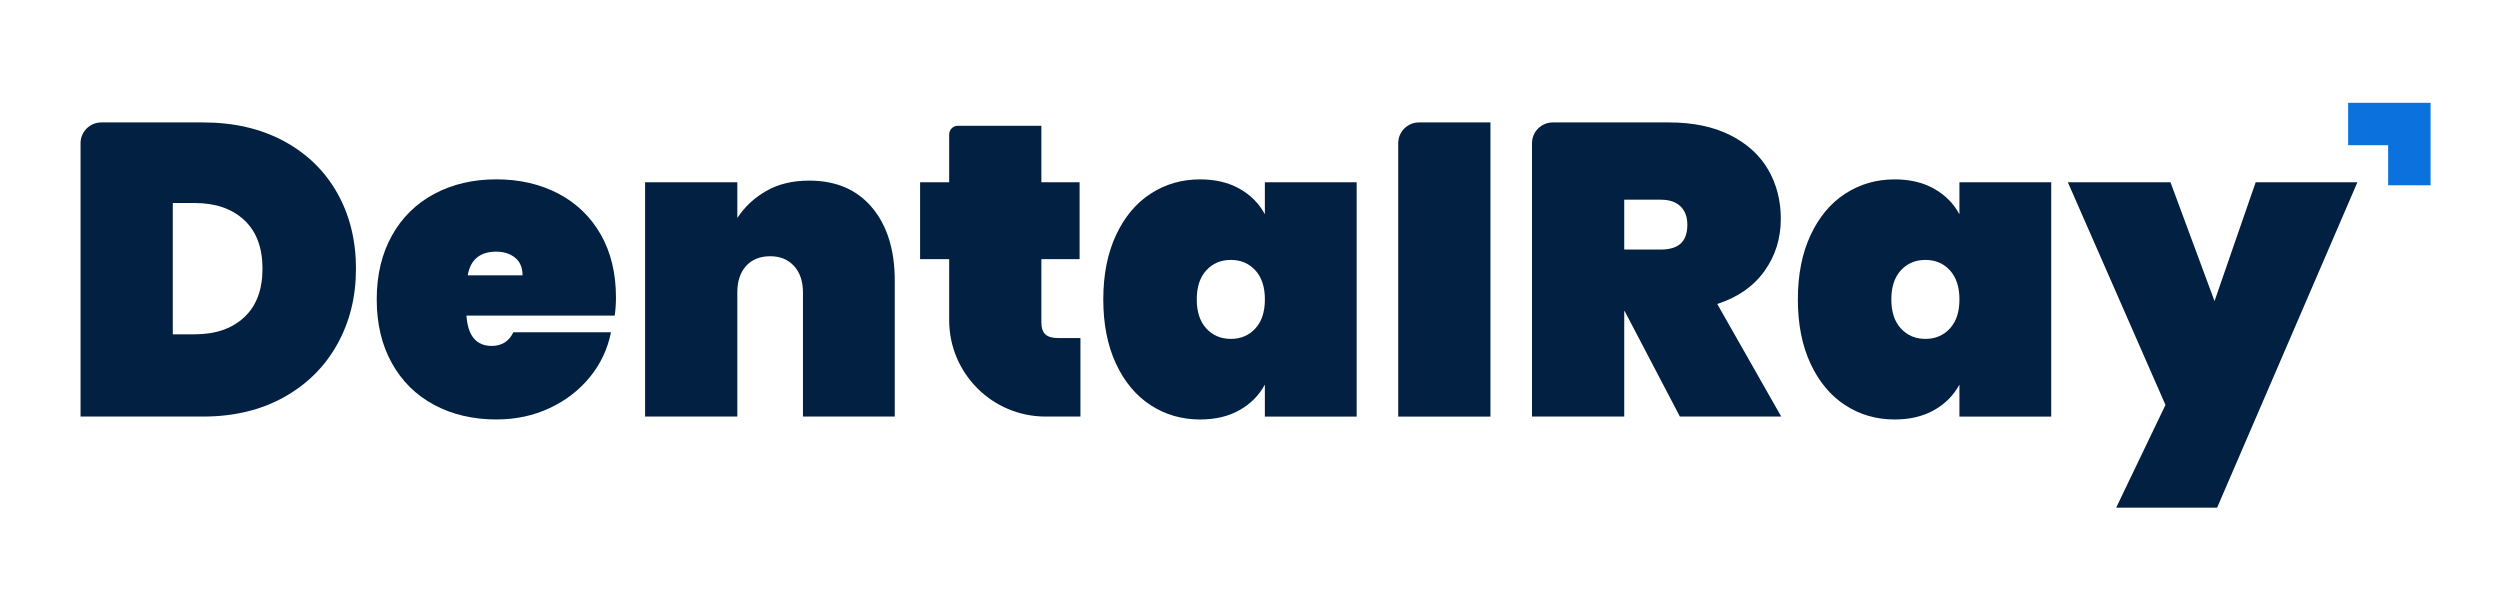
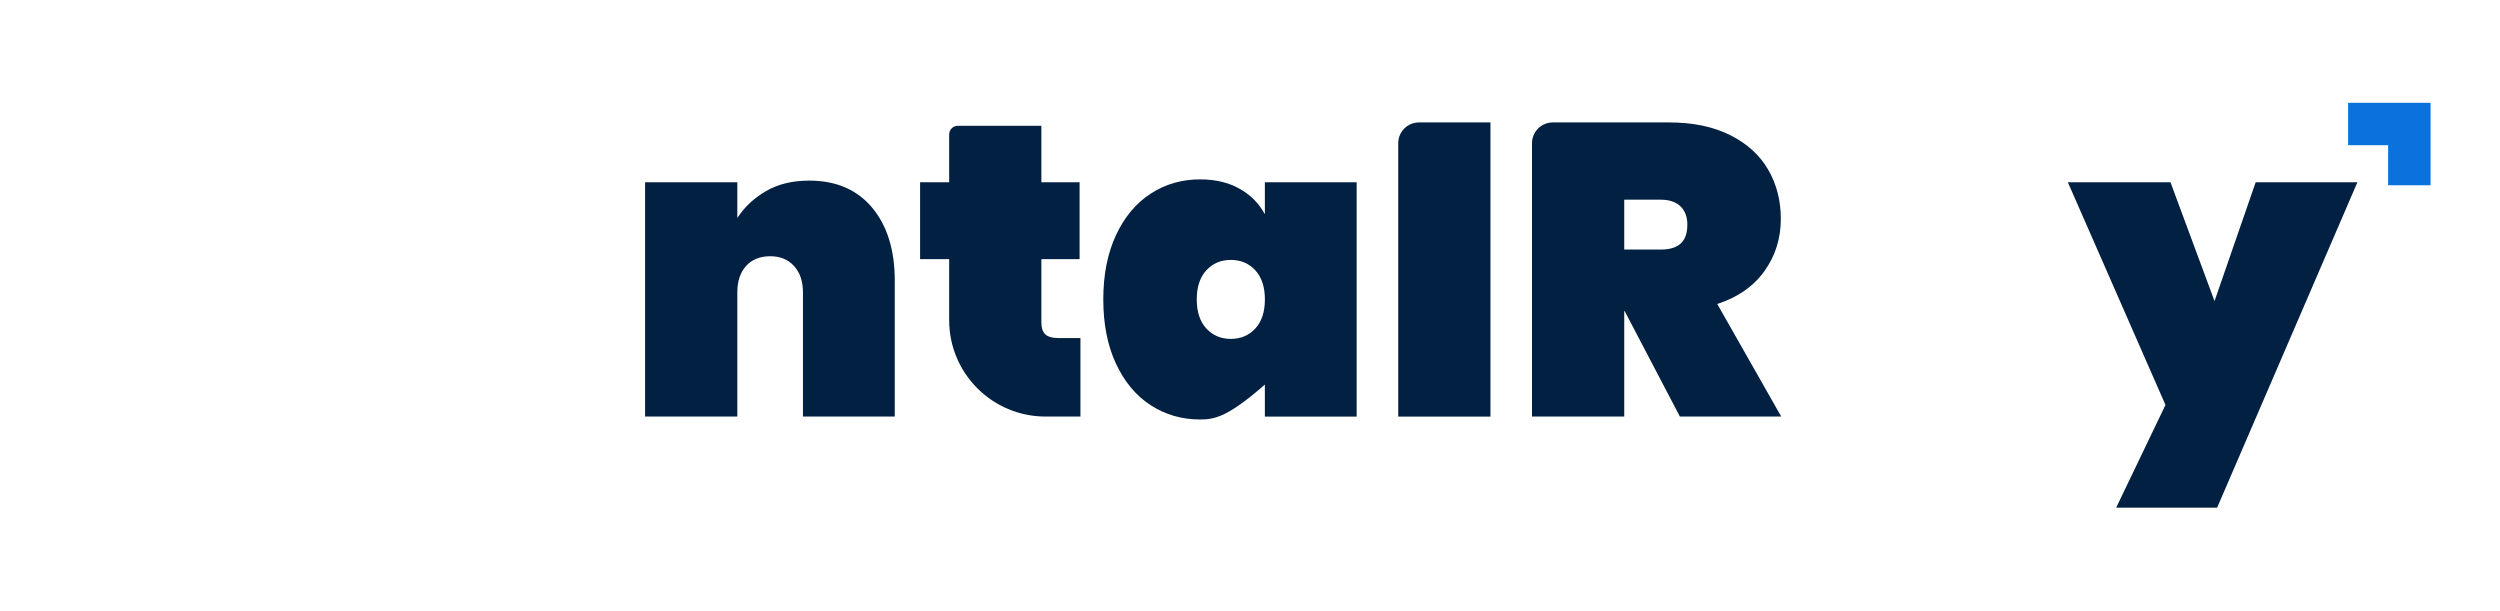
<svg xmlns="http://www.w3.org/2000/svg" width="180" height="44" viewBox="0 0 180 44" fill="none">
  <g clip-path="url(#clip0_106_381)">
-     <path d="M20.441 10.162C22.105 11.06 23.385 12.306 24.284 13.901C25.182 15.497 25.63 17.311 25.63 19.344C25.63 21.378 25.18 23.173 24.284 24.787C23.387 26.402 22.105 27.674 20.441 28.6C18.775 29.527 16.835 29.992 14.623 29.992H5.8V10.311C5.8 9.486 6.469 8.815 7.296 8.815H14.623C16.835 8.815 18.775 9.265 20.441 10.16V10.162ZM17.583 22.843C18.461 22.027 18.899 20.86 18.899 19.344C18.899 17.828 18.461 16.663 17.583 15.845C16.705 15.027 15.519 14.618 14.024 14.618H12.441V24.07H14.024C15.521 24.07 16.707 23.661 17.583 22.843Z" fill="#022041" />
-     <path d="M44.264 22.725H33.585C33.684 24.181 34.292 24.907 35.409 24.907C36.126 24.907 36.646 24.578 36.964 23.921H43.992C43.754 25.117 43.25 26.189 42.482 27.137C41.715 28.083 40.747 28.833 39.58 29.379C38.415 29.928 37.132 30.201 35.736 30.201C34.062 30.201 32.571 29.852 31.265 29.154C29.958 28.457 28.941 27.454 28.216 26.148C27.487 24.842 27.124 23.31 27.124 21.558C27.124 19.806 27.487 18.272 28.216 16.966C28.942 15.659 29.96 14.659 31.265 13.96C32.571 13.262 34.062 12.913 35.736 12.913C37.411 12.913 38.902 13.258 40.208 13.944C41.513 14.632 42.531 15.613 43.258 16.89C43.984 18.166 44.349 19.672 44.349 21.407C44.349 21.866 44.32 22.304 44.26 22.723L44.264 22.725ZM37.623 19.823C37.623 19.265 37.442 18.84 37.084 18.553C36.725 18.265 36.277 18.119 35.739 18.119C34.562 18.119 33.874 18.687 33.676 19.825H37.624L37.623 19.823Z" fill="#022041" />
    <path d="M62.792 14.948C63.878 16.245 64.423 17.999 64.423 20.213V29.992H57.813V21.05C57.813 20.253 57.598 19.62 57.169 19.151C56.741 18.681 56.167 18.449 55.45 18.449C54.733 18.449 54.134 18.683 53.715 19.151C53.296 19.618 53.087 20.253 53.087 21.05V29.992H46.446V13.124H53.087V15.696C53.605 14.9 54.298 14.25 55.165 13.752C56.031 13.254 57.063 13.004 58.261 13.004C60.195 13.004 61.705 13.651 62.792 14.948Z" fill="#022041" />
    <path d="M77.792 24.34V29.992H75.279C71.447 29.992 68.34 26.885 68.34 23.052V18.656H66.247V13.122H68.34V9.68C68.34 9.334 68.619 9.057 68.962 9.057H74.979V13.124H77.731V18.658H74.979V23.204C74.979 23.603 75.072 23.892 75.262 24.072C75.452 24.25 75.766 24.341 76.204 24.341H77.79L77.792 24.34Z" fill="#022041" />
-     <path d="M80.348 16.937C80.957 15.63 81.788 14.632 82.845 13.946C83.901 13.258 85.088 12.915 86.404 12.915C87.501 12.915 88.447 13.139 89.244 13.587C90.042 14.037 90.651 14.649 91.07 15.427V13.124H97.679V29.994H91.07V27.691C90.651 28.468 90.042 29.081 89.244 29.53C88.447 29.98 87.499 30.203 86.404 30.203C85.088 30.203 83.901 29.858 82.845 29.172C81.788 28.486 80.957 27.488 80.348 26.181C79.74 24.875 79.437 23.334 79.437 21.56C79.437 19.786 79.74 18.245 80.348 16.939V16.937ZM90.383 19.462C89.924 18.964 89.337 18.714 88.619 18.714C87.902 18.714 87.313 18.964 86.856 19.462C86.396 19.961 86.167 20.659 86.167 21.558C86.167 22.457 86.396 23.153 86.856 23.651C87.315 24.15 87.904 24.4 88.619 24.4C89.335 24.4 89.926 24.151 90.383 23.651C90.843 23.153 91.072 22.455 91.072 21.558C91.072 20.66 90.841 19.963 90.383 19.462Z" fill="#022041" />
+     <path d="M80.348 16.937C80.957 15.63 81.788 14.632 82.845 13.946C83.901 13.258 85.088 12.915 86.404 12.915C87.501 12.915 88.447 13.139 89.244 13.587C90.042 14.037 90.651 14.649 91.07 15.427V13.124H97.679V29.994H91.07V27.691C88.447 29.98 87.499 30.203 86.404 30.203C85.088 30.203 83.901 29.858 82.845 29.172C81.788 28.486 80.957 27.488 80.348 26.181C79.74 24.875 79.437 23.334 79.437 21.56C79.437 19.786 79.74 18.245 80.348 16.939V16.937ZM90.383 19.462C89.924 18.964 89.337 18.714 88.619 18.714C87.902 18.714 87.313 18.964 86.856 19.462C86.396 19.961 86.167 20.659 86.167 21.558C86.167 22.457 86.396 23.153 86.856 23.651C87.315 24.15 87.904 24.4 88.619 24.4C89.335 24.4 89.926 24.151 90.383 23.651C90.843 23.153 91.072 22.455 91.072 21.558C91.072 20.66 90.841 19.963 90.383 19.462Z" fill="#022041" />
    <path d="M107.313 8.817V29.994H100.672V10.311C100.672 9.486 101.341 8.815 102.169 8.815H107.313V8.817Z" fill="#022041" />
    <path d="M120.952 29.992L116.974 22.395H116.945V29.992H110.304V10.311C110.304 9.486 110.973 8.815 111.801 8.815H120.174C121.89 8.815 123.355 9.119 124.571 9.728C125.786 10.337 126.697 11.162 127.306 12.211C127.914 13.258 128.219 14.438 128.219 15.754C128.219 17.169 127.825 18.427 127.036 19.523C126.249 20.62 125.117 21.409 123.642 21.886L128.248 29.992H120.95H120.952ZM116.943 17.968H119.574C120.213 17.968 120.69 17.825 121.01 17.534C121.328 17.245 121.489 16.791 121.489 16.173C121.489 15.615 121.324 15.177 120.996 14.857C120.667 14.539 120.194 14.378 119.576 14.378H116.945V17.968H116.943Z" fill="#022041" />
-     <path d="M130.357 16.937C130.965 15.63 131.797 14.632 132.853 13.946C133.91 13.26 135.096 12.915 136.412 12.915C137.509 12.915 138.455 13.139 139.252 13.587C140.051 14.037 140.659 14.649 141.078 15.427V13.124H147.688V29.994H141.078V27.691C140.659 28.468 140.051 29.081 139.252 29.53C138.455 29.98 137.508 30.203 136.412 30.203C135.096 30.203 133.91 29.858 132.853 29.172C131.797 28.484 130.965 27.488 130.357 26.181C129.748 24.875 129.446 23.334 129.446 21.56C129.446 19.786 129.748 18.245 130.357 16.939V16.937ZM140.392 19.462C139.932 18.964 139.345 18.714 138.628 18.714C137.911 18.714 137.321 18.964 136.864 19.462C136.405 19.961 136.176 20.659 136.176 21.558C136.176 22.457 136.405 23.153 136.864 23.651C137.323 24.15 137.913 24.4 138.628 24.4C139.343 24.4 139.934 24.151 140.392 23.651C140.851 23.153 141.08 22.455 141.08 21.558C141.08 20.66 140.849 19.963 140.392 19.462Z" fill="#022041" />
    <path d="M169.733 13.124L159.632 36.553H152.363L155.914 29.156L148.886 13.124H156.275L159.446 21.678L162.408 13.124H169.735H169.733Z" fill="#022041" />
    <path d="M171.945 7.4H169.065V10.455H171.945V13.337H175V10.455V7.4H171.945Z" fill="#0B71DD" />
  </g>
  <defs>
    <clipPath id="clip0_106_381">
      <rect width="169.2" height="29.153" fill="white" transform="translate(5.8 7.4)" />
    </clipPath>
  </defs>
</svg>